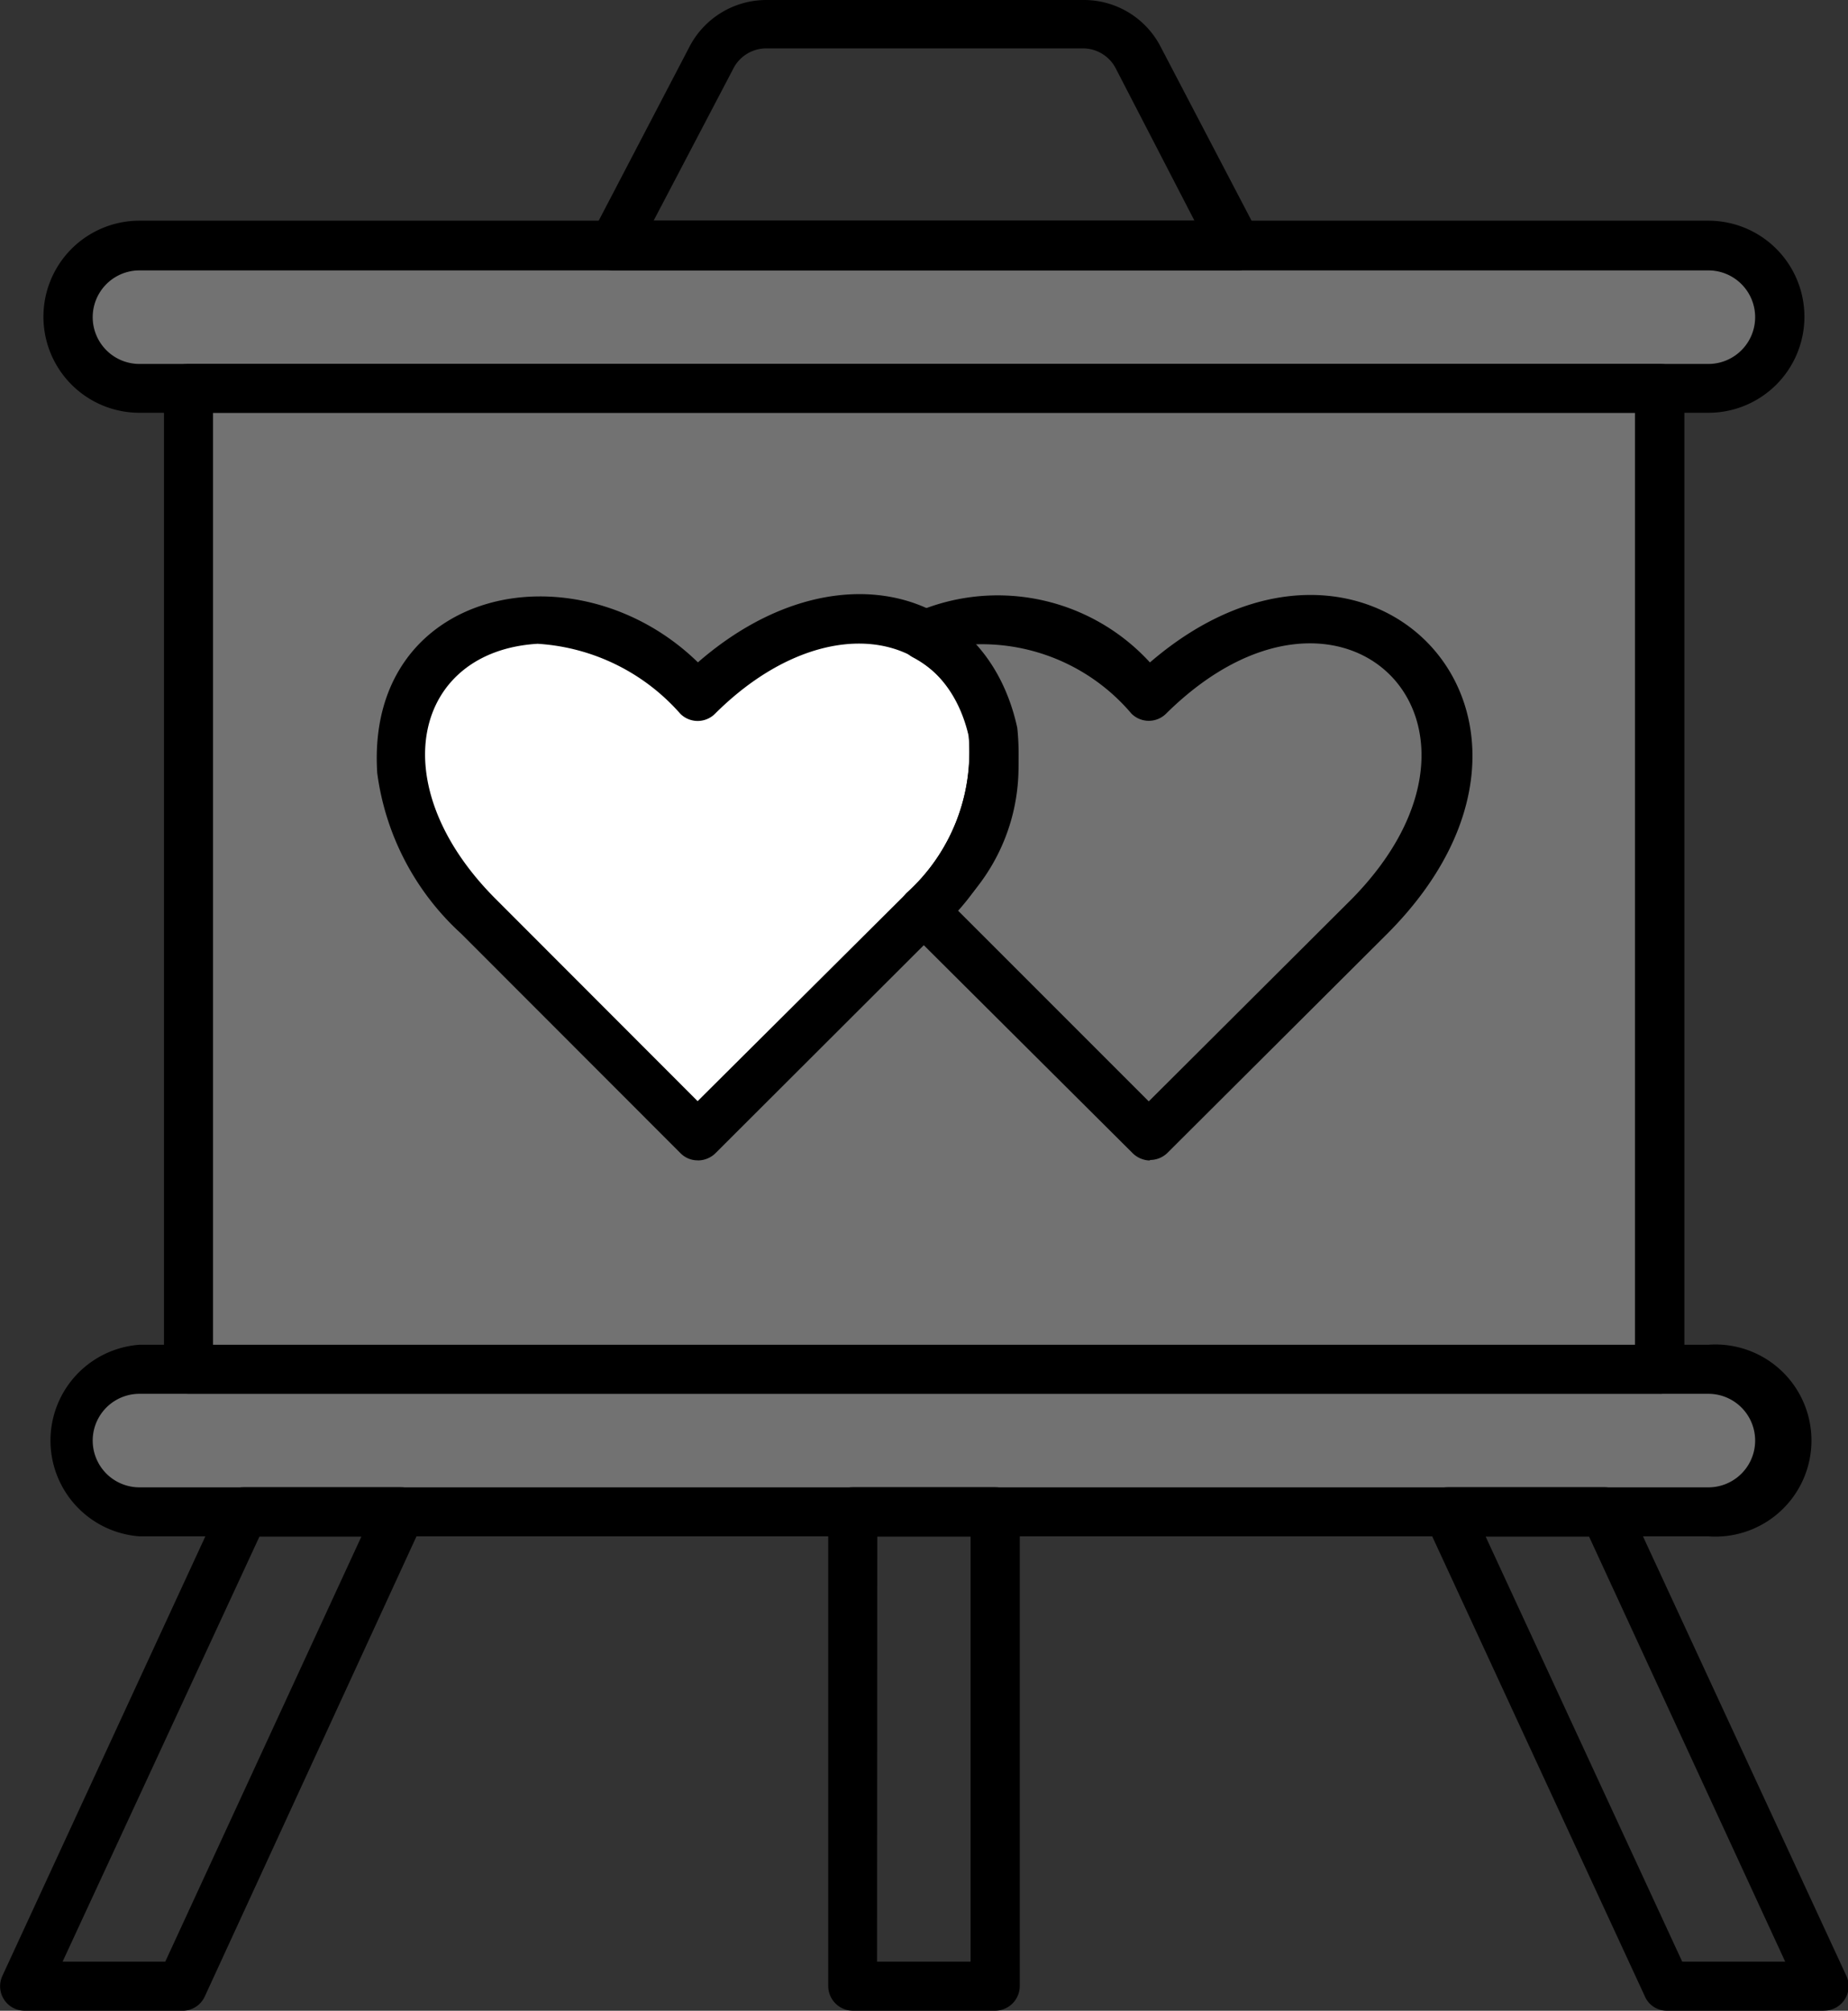
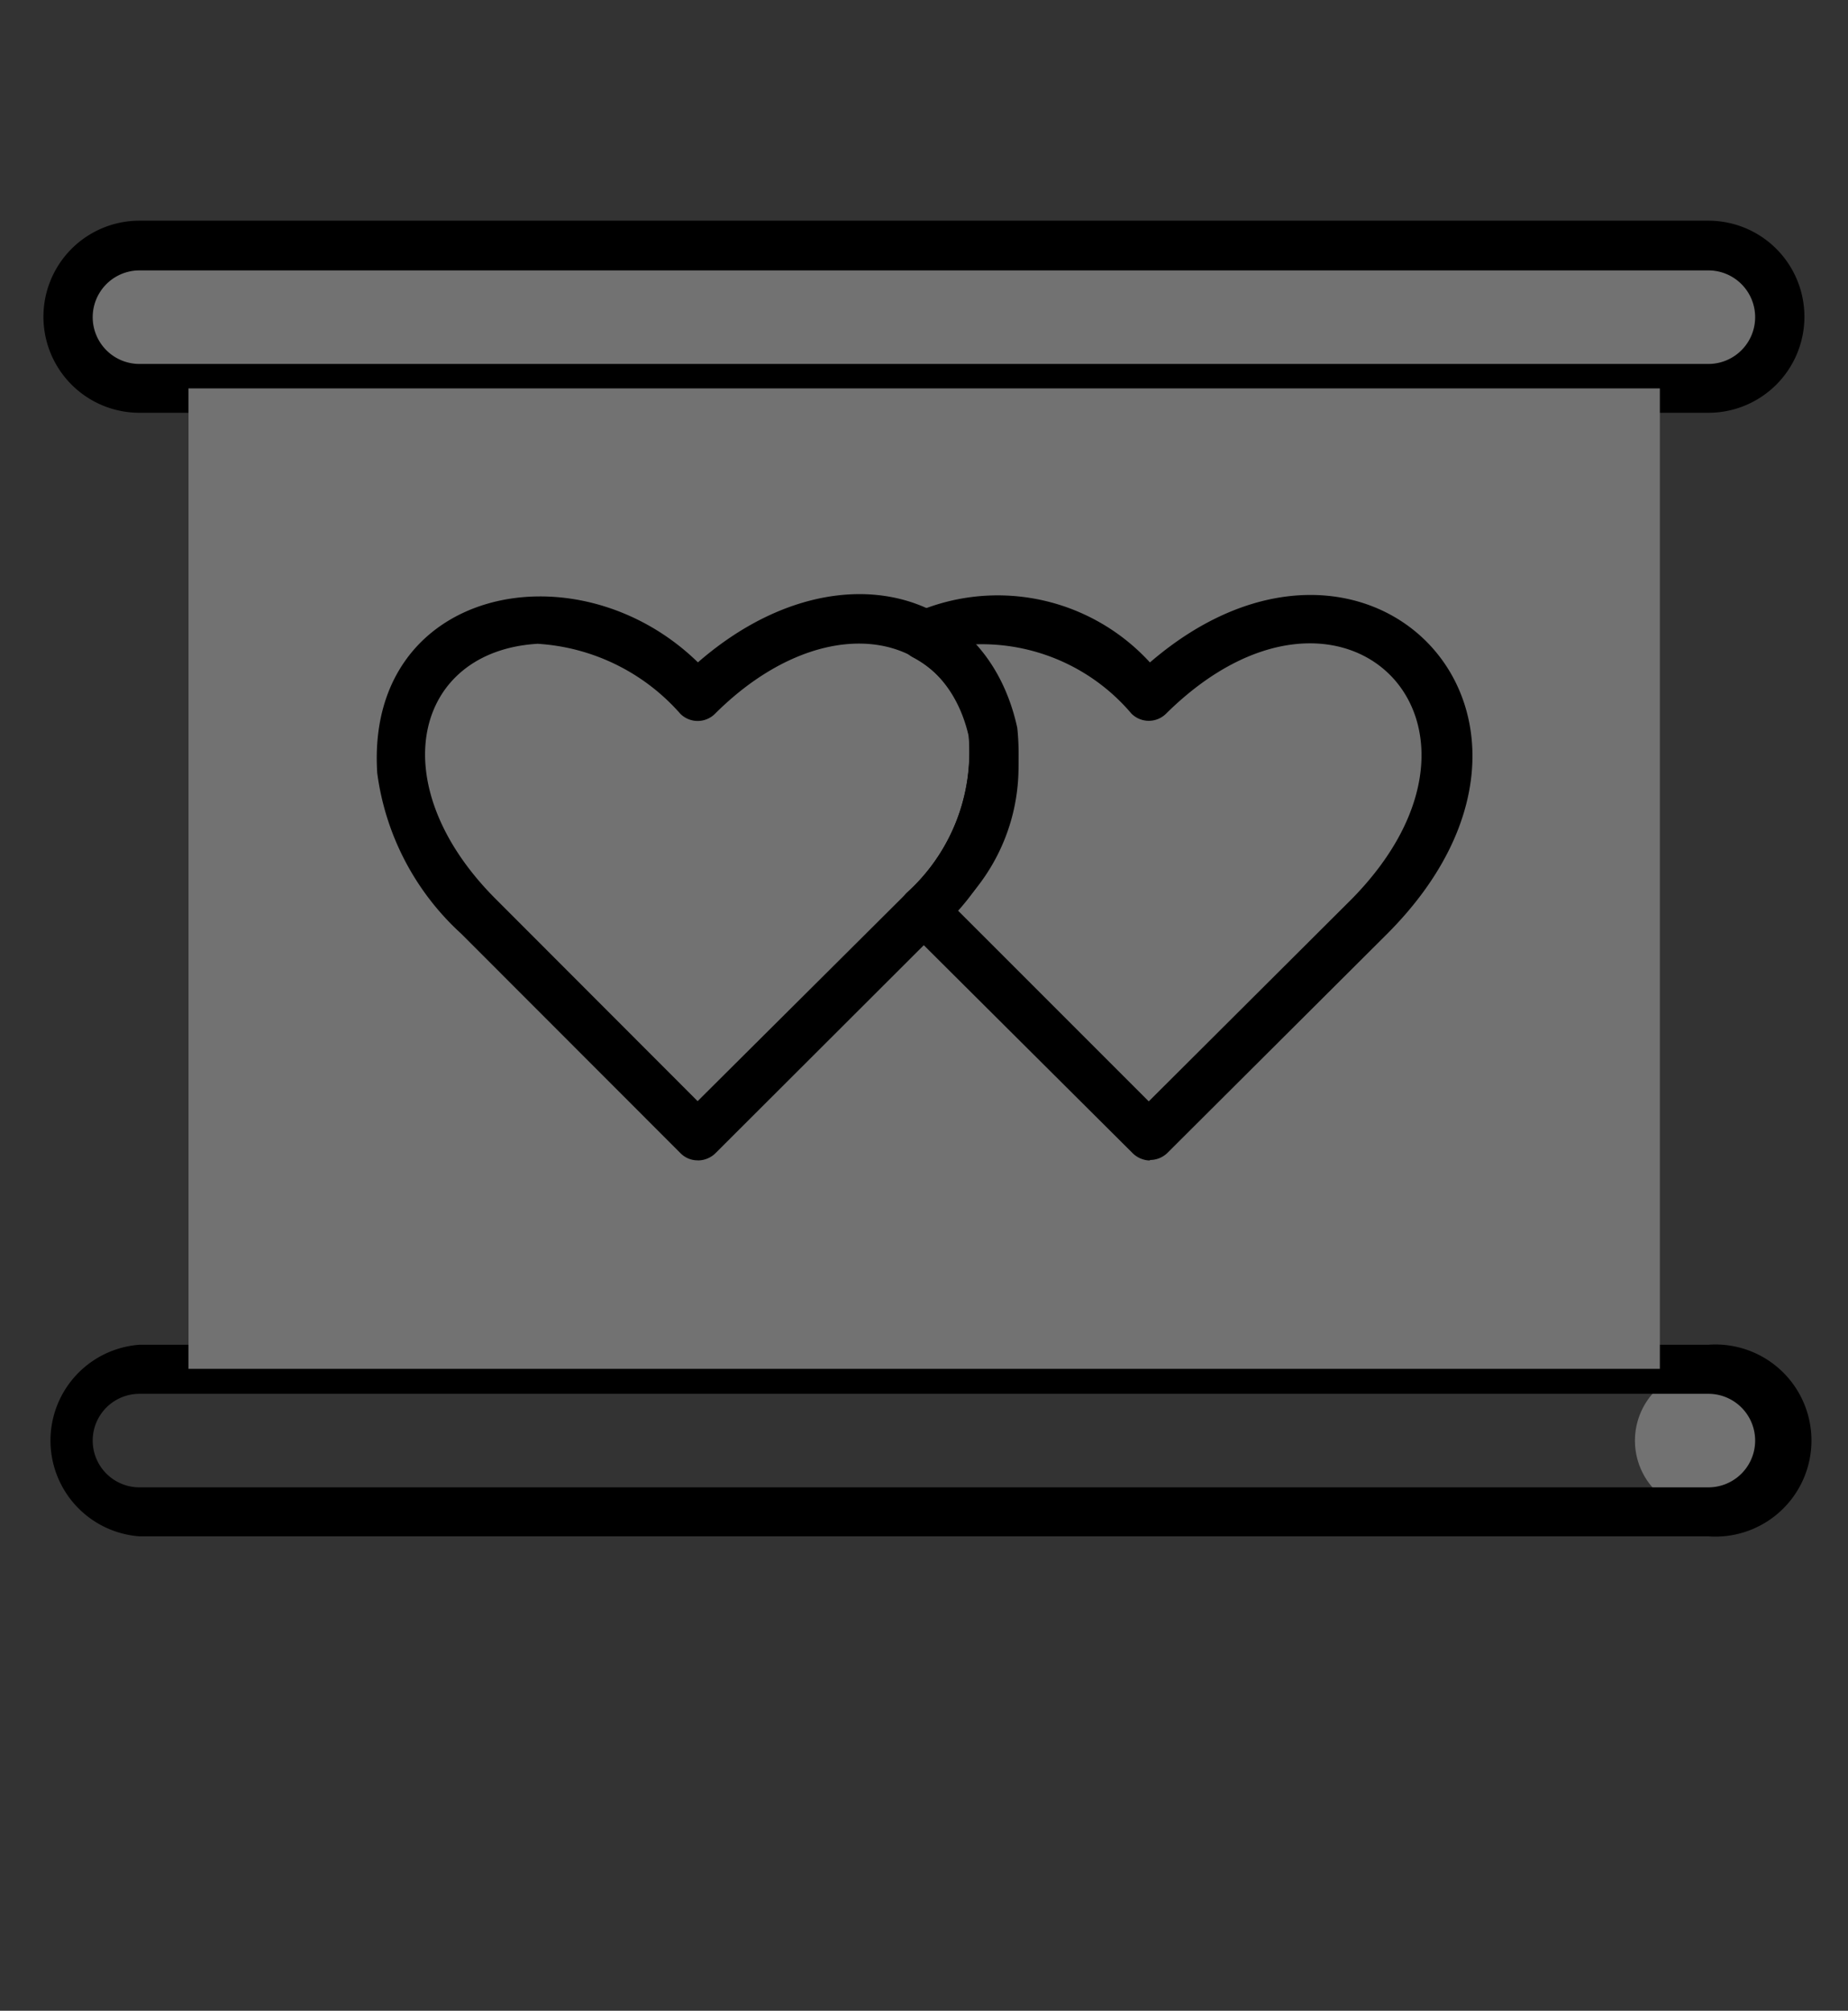
<svg xmlns="http://www.w3.org/2000/svg" width="25.017" height="27.215" viewBox="0 0 25.017 27.215">
  <rect x="0" y="0" width="25.017" height="27.215" fill="#333333" stroke="none" />
  <g id="Group_303" data-name="Group 303" transform="translate(-3.733 -1.25)">
    <g id="wedding_sign" data-name="wedding sign" transform="translate(3.733 1.25)">
-       <path id="Path_2284" data-name="Path 2284" d="M28.981,24.94a.969.969,0,0,1-.956.965H6.785a.965.965,0,1,1,0-1.929H28.025a.965.965,0,0,1,.956.965Zm0-15.183a.965.965,0,0,1-.956.943H6.785a.965.965,0,1,1,0-1.929H28.025a.969.969,0,0,1,.956.987Z" transform="translate(-4.896 -5.442)" fill="#727272" />
+       <path id="Path_2284" data-name="Path 2284" d="M28.981,24.94a.969.969,0,0,1-.956.965a.965.965,0,1,1,0-1.929H28.025a.965.965,0,0,1,.956.965Zm0-15.183a.965.965,0,0,1-.956.943H6.785a.965.965,0,1,1,0-1.929H28.025a.969.969,0,0,1,.956.987Z" transform="translate(-4.896 -5.442)" fill="#727272" />
      <path id="Path_2285" data-name="Path 2285" d="M27.6,25.807H6.361a1.3,1.3,0,0,1,0-2.593H27.6a1.3,1.3,0,1,1,0,2.593ZM6.361,23.878a.633.633,0,1,0,0,1.266H27.6a.633.633,0,0,0,0-1.266ZM27.6,10.6H6.361a1.3,1.3,0,1,1,0-2.6H27.6a1.3,1.3,0,1,1,0,2.6ZM6.361,8.673a.633.633,0,1,0,0,1.266H27.6a.633.633,0,0,0,0-1.266Z" transform="translate(-4.473 -5.013)" />
-       <path id="Path_2287" data-name="Path 2287" d="M17.206,53.825H15.277a.336.336,0,0,1-.332-.332V47.072a.332.332,0,0,1,.332-.332h1.929a.332.332,0,0,1,.332.332v6.421A.336.336,0,0,1,17.206,53.825Zm-1.6-.664h1.266V47.408H15.609Zm-9.426.664H4.064a.332.332,0,0,1-.3-.469L6.732,46.93a.332.332,0,0,1,.3-.19H9.161a.332.332,0,0,1,.3.469L6.506,53.63a.332.332,0,0,1-.323.195Zm-1.6-.664h1.39l2.655-5.753H7.245Zm23.838.664H26.3a.323.323,0,0,1-.3-.195l-2.969-6.421a.332.332,0,0,1,.3-.469h2.124a.332.332,0,0,1,.3.19l2.974,6.425a.332.332,0,0,1-.3.469Zm-1.912-.664H27.9l-2.655-5.753h-1.4Z" transform="translate(-3.733 -26.61)" />
      <path id="Path_2288" data-name="Path 2288" d="M9.5,13.13H29.418V26.4H9.5Z" transform="translate(-6.948 -7.873)" fill="#727272" />
-       <path id="Path_2289" data-name="Path 2289" d="M29,20.114H9.082a.332.332,0,0,1-.332-.332V6.507a.332.332,0,0,1,.332-.332H29a.332.332,0,0,1,.332.332V19.783a.332.332,0,0,1-.332.332ZM9.414,19.451H28.663V6.839H9.414ZM23.242,4.91H14.835a.336.336,0,0,1-.3-.482l1.328-2.544A1.173,1.173,0,0,1,16.91,1.25H21.2a1.168,1.168,0,0,1,1.044.637l1.328,2.54a.332.332,0,0,1-.332.482Zm-7.864-.673H22.7L21.636,2.179a.5.5,0,0,0-.443-.274H16.9a.5.5,0,0,0-.443.274Z" transform="translate(-6.53 -1.25)" />
-       <path id="Path_2290" data-name="Path 2290" d="M23.079,24.132l-.089.084L20.017,27.19l-2.969-2.969c-2.677-2.677.3-5.647,2.969-2.978C22.446,18.685,25.672,21.3,23.079,24.132Z" transform="translate(-10.57 -11.813)" fill="#fff" />
      <path id="Path_2292" data-name="Path 2292" d="M19.6,27.092a.323.323,0,0,1-.235-.1L16.4,24.025a3.576,3.576,0,0,1-1.137-2.173c-.164-2.518,2.7-3.1,4.341-1.5,1.8-1.567,3.9-1.053,4.323.885a3.2,3.2,0,0,1-1.022,2.7L19.837,27a.341.341,0,0,1-.235.093ZM17.443,20.1c-1.682.093-2.133,1.9-.575,3.456L19.6,26.291l2.828-2.814a2.575,2.575,0,0,0,.841-2.129c-.35-1.513-2.031-1.7-3.434-.3a.332.332,0,0,1-.469,0,2.8,2.8,0,0,0-1.925-.947Z" transform="translate(-10.156 -11.387)" />
      <path id="Path_2293" data-name="Path 2293" d="M34.642,27.1A.341.341,0,0,1,34.408,27L31.43,24.035a.845.845,0,0,1-.119-.142.332.332,0,0,1,.035-.412,2.567,2.567,0,0,0,.845-2.129,1.451,1.451,0,0,0-.757-1.062A.332.332,0,0,1,31.257,20a.341.341,0,0,1,.173-.3,2.793,2.793,0,0,1,3.213.659c2.965-2.553,6.116.757,3.217,3.668L34.877,27a.336.336,0,0,1-.235.093ZM32.027,23.7l2.6,2.6,2.748-2.739c2.345-2.385-.128-4.868-2.513-2.509a.332.332,0,0,1-.469,0,2.657,2.657,0,0,0-2.12-.938A2.631,2.631,0,0,1,32.027,23.7Z" transform="translate(-19.076 -11.393)" />
    </g>
  </g>
</svg>